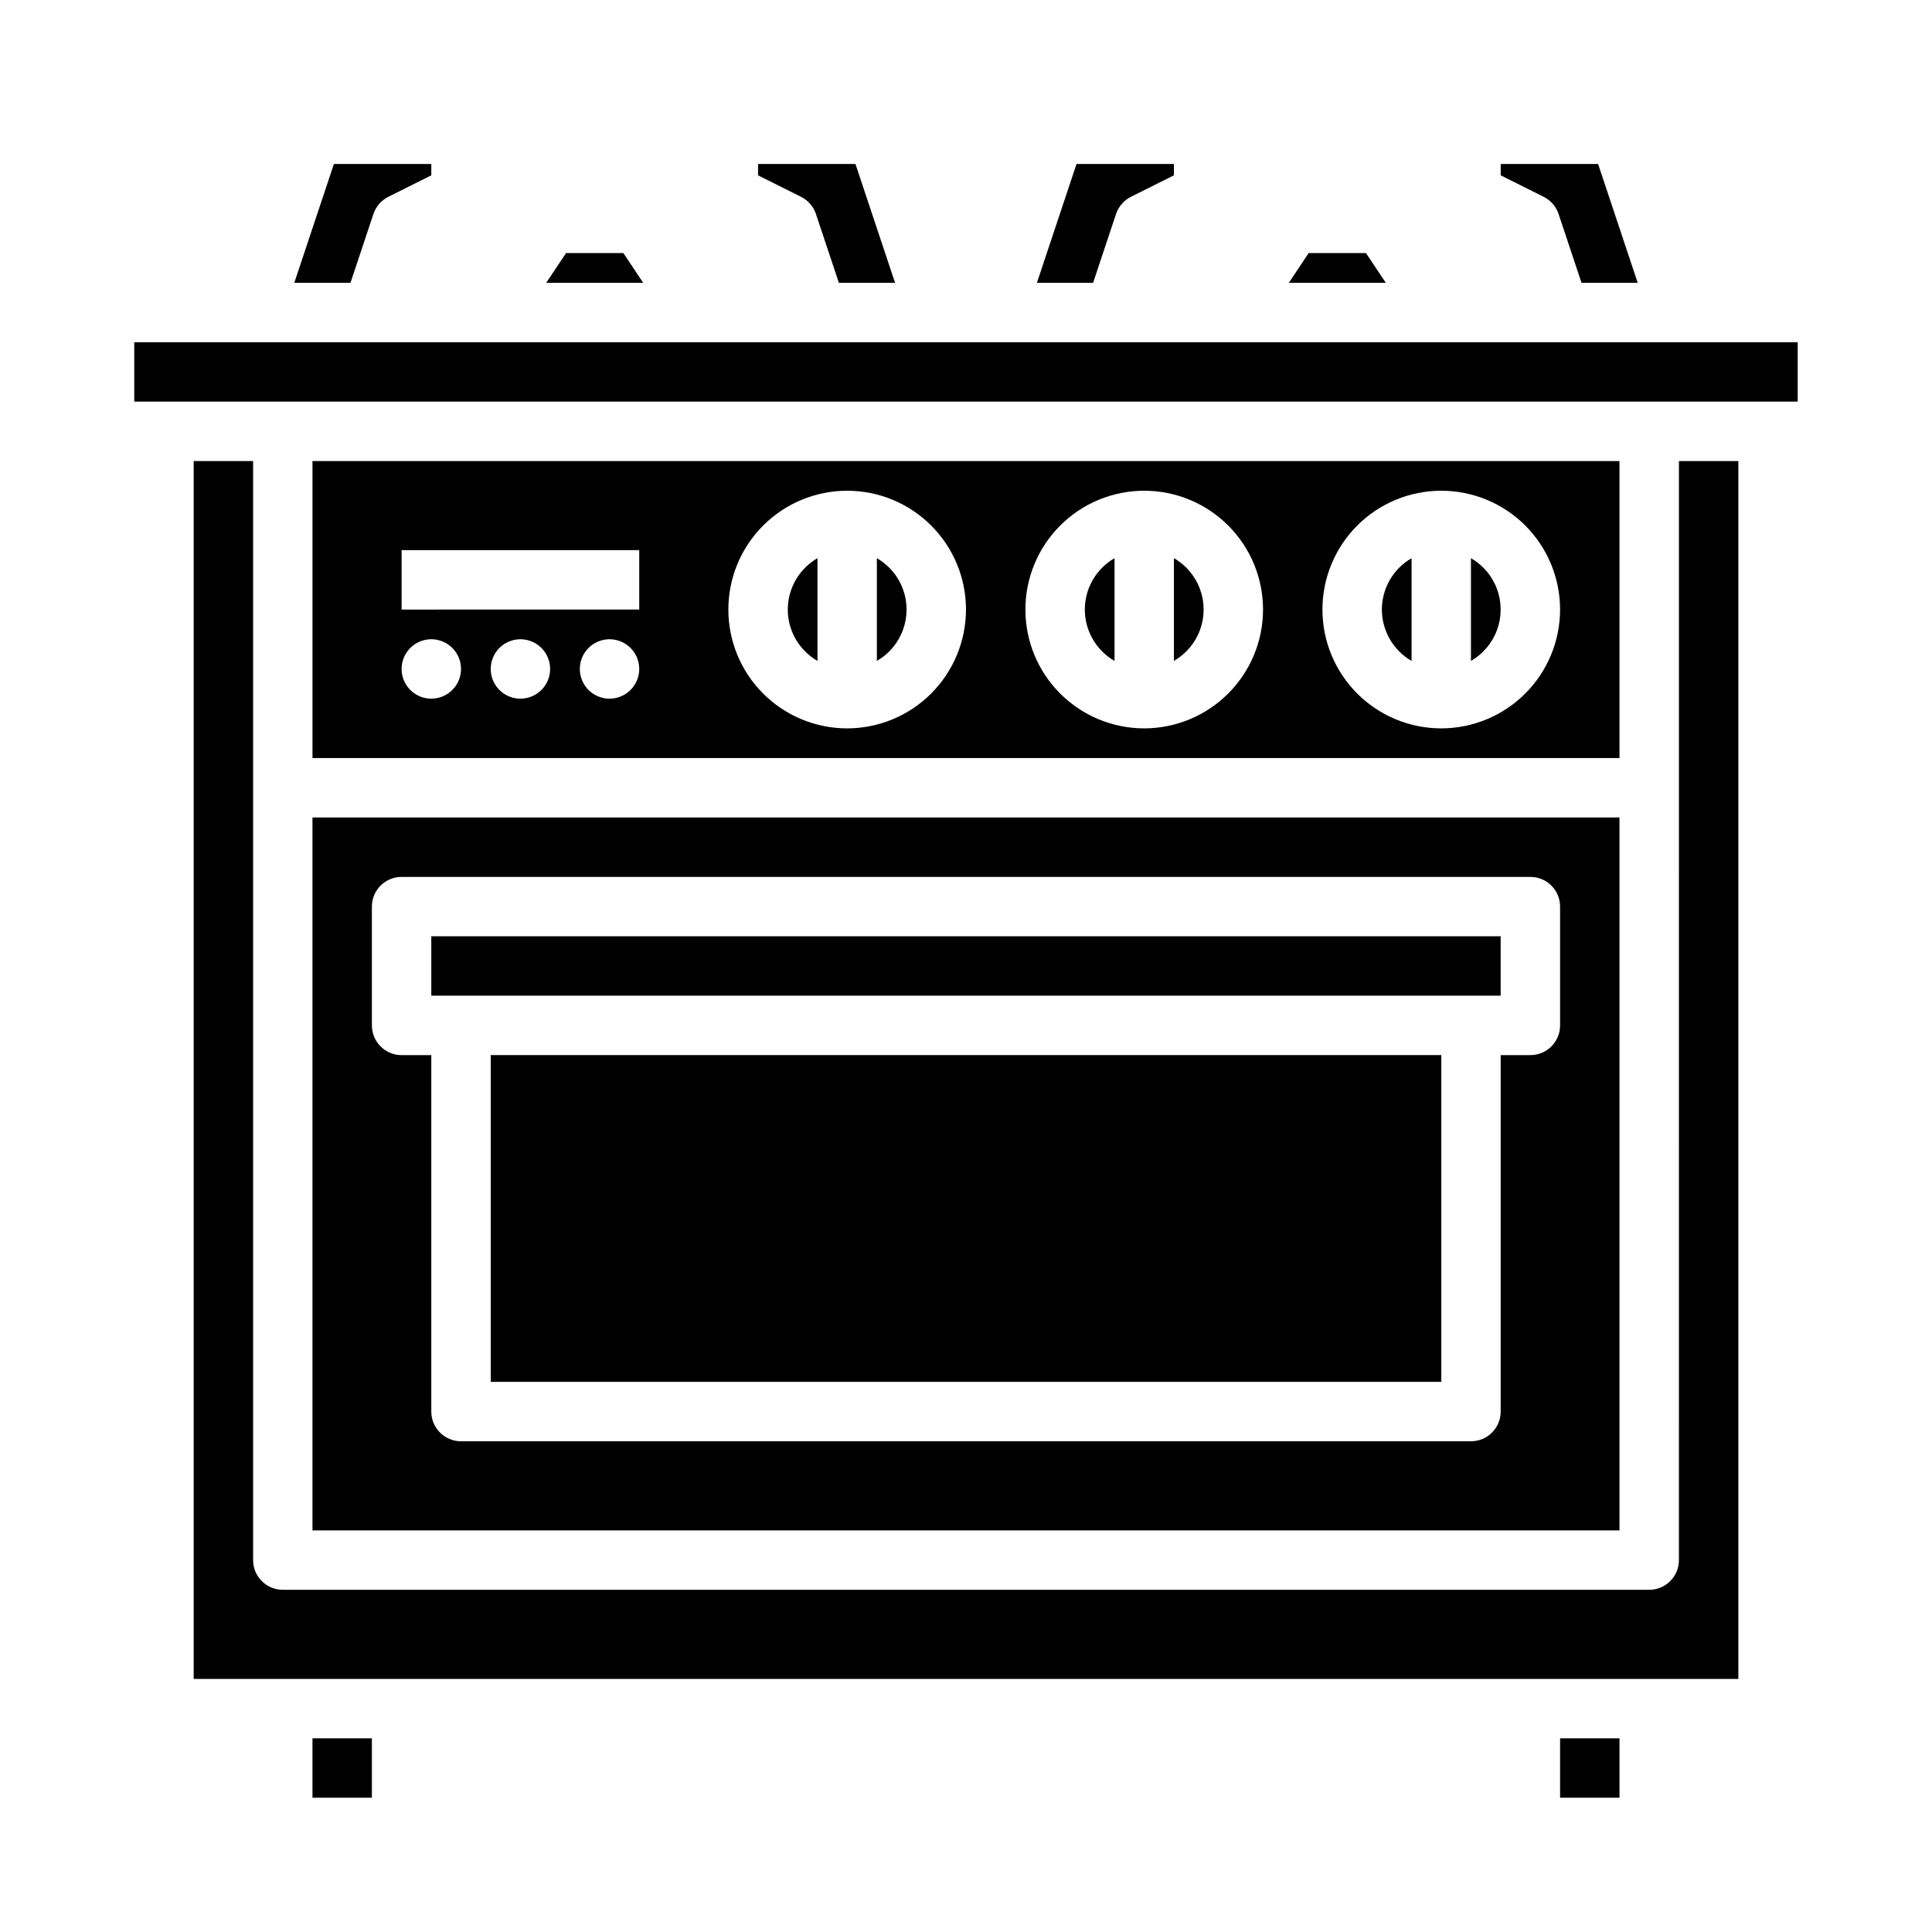
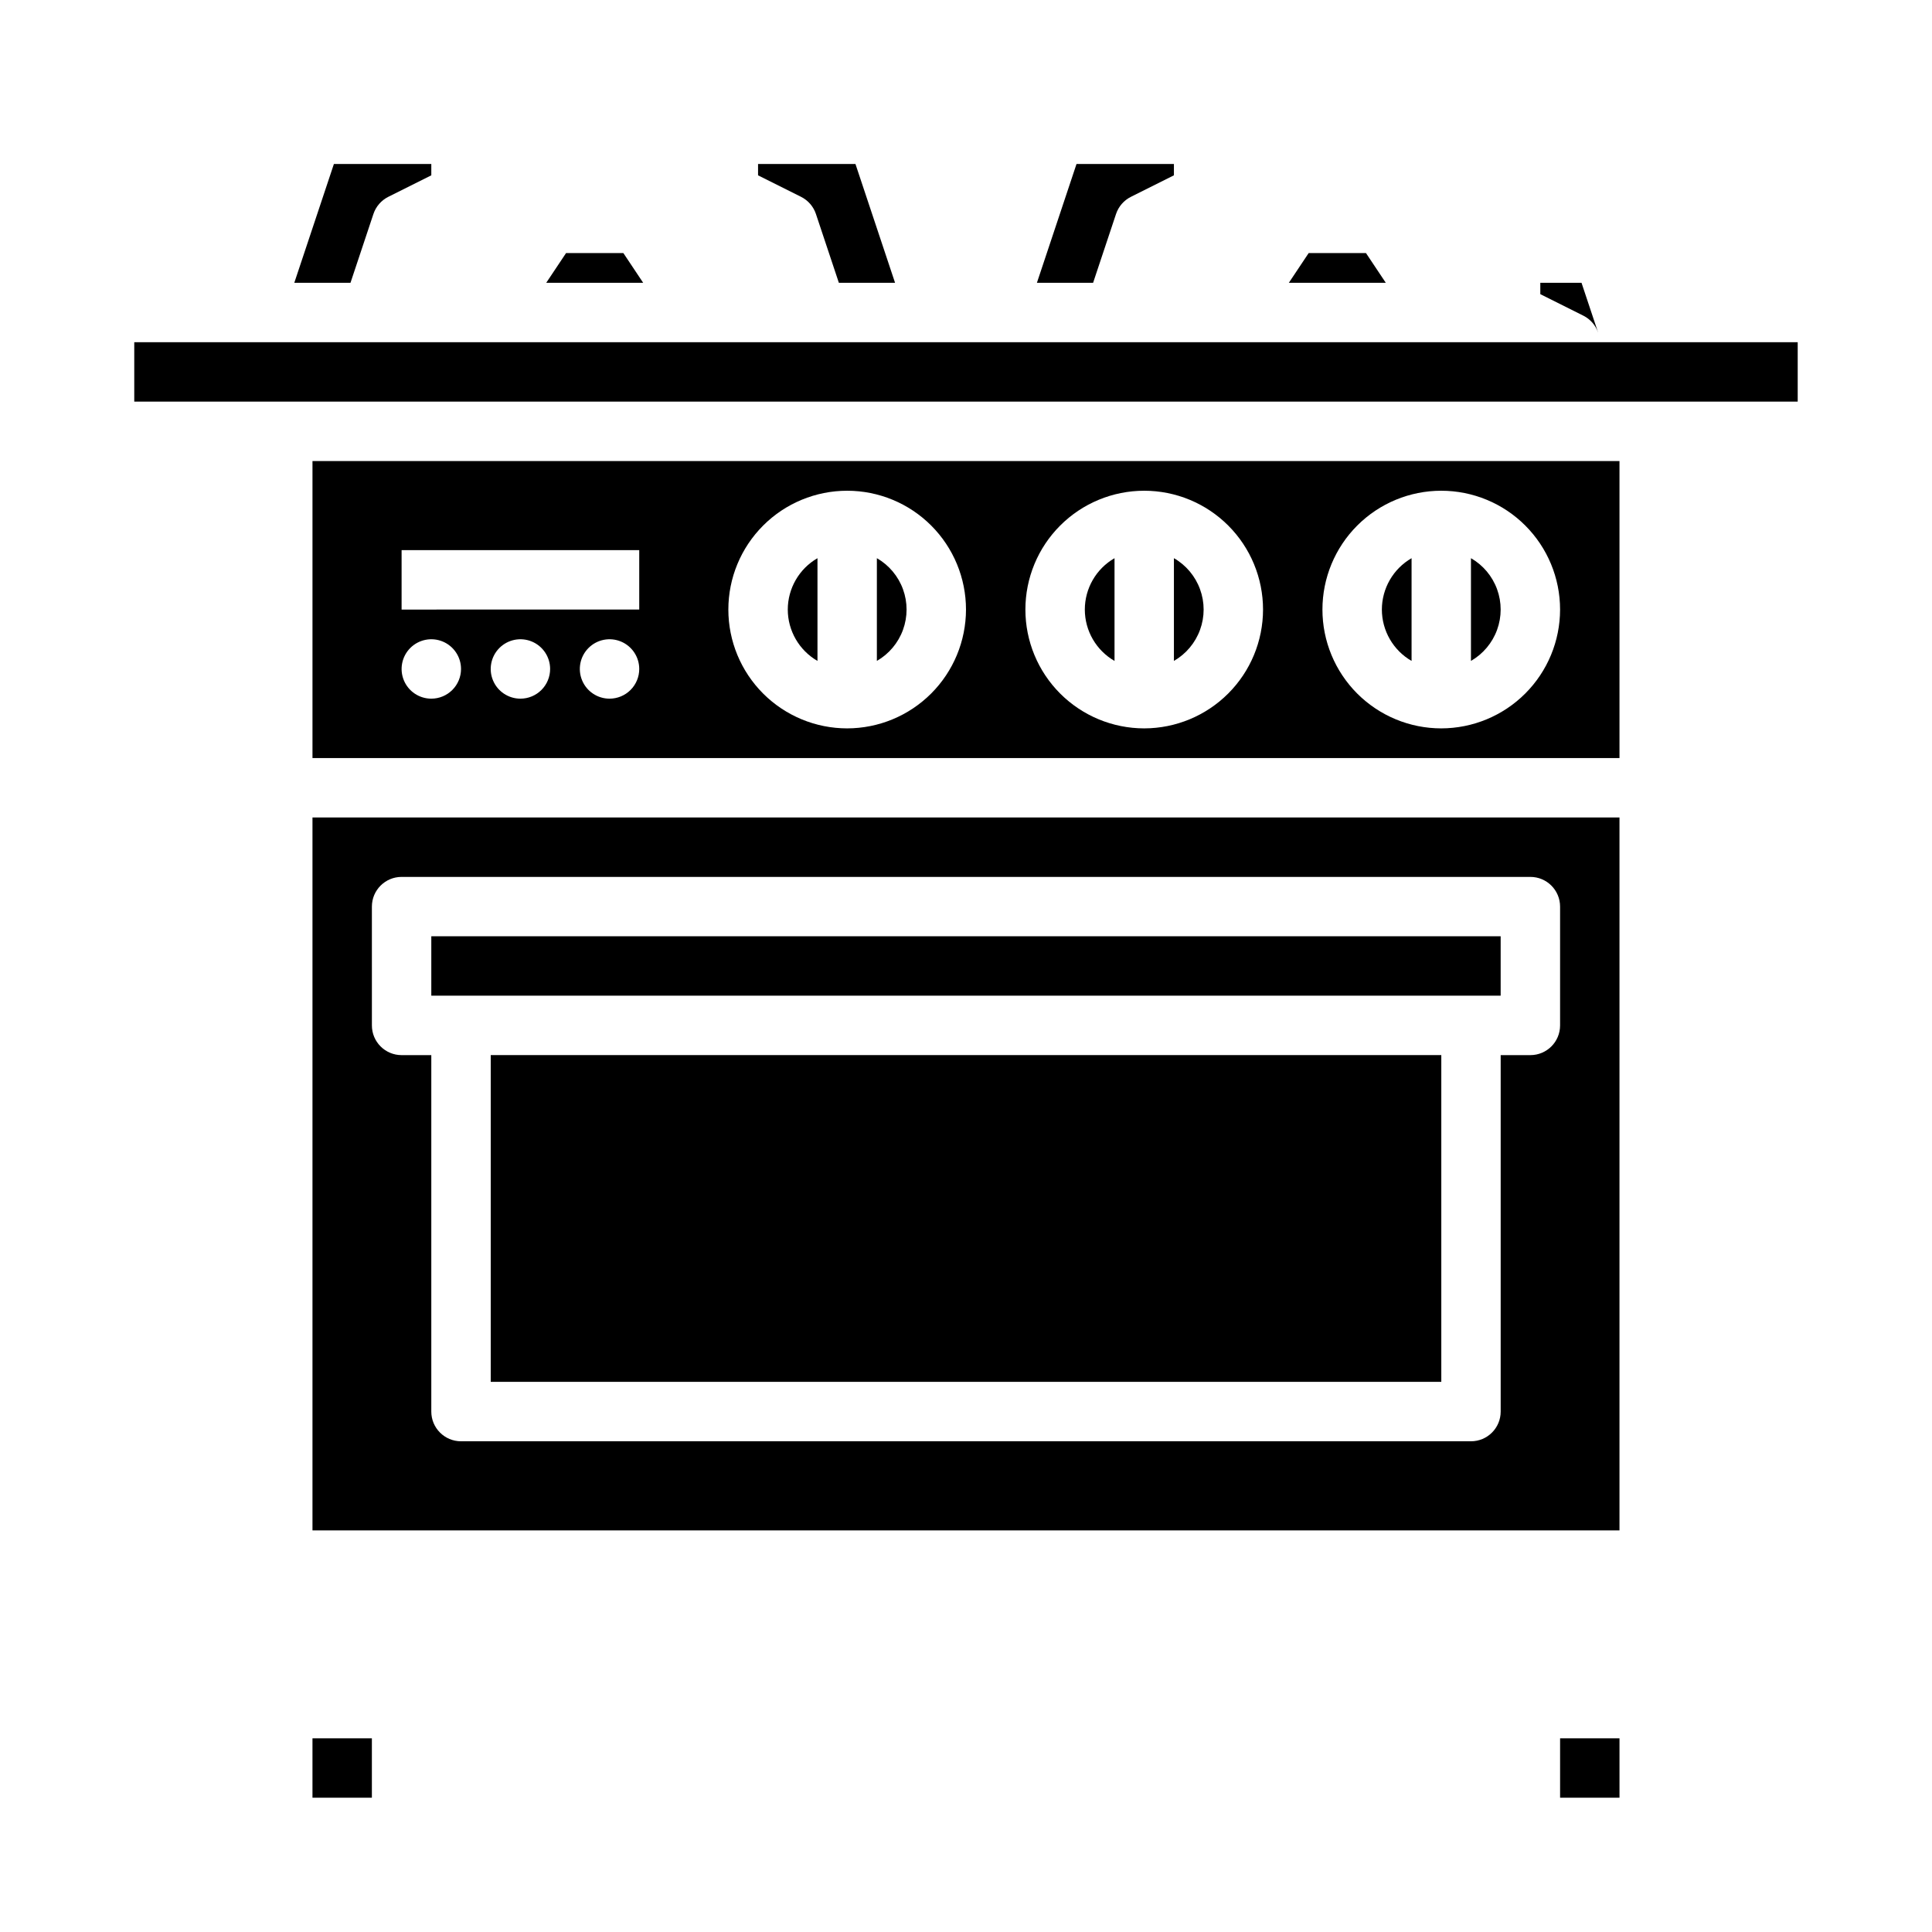
<svg xmlns="http://www.w3.org/2000/svg" fill="#000000" width="800px" height="800px" version="1.1" viewBox="144 144 512 512">
  <g>
    <path d="m226.81 604.67h15.742v15.742h-15.742z" />
    <path d="m242.96 200.71c0.66-1.98 2.082-3.617 3.949-4.551l11.391-5.695v-3.008h-25.812l-10.496 31.488h14.891z" />
    <path d="m226.81 549.57h346.37v-188.93h-346.37zm15.746-165.31c0-4.348 3.523-7.871 7.871-7.871h299.14c4.348 0 7.871 3.523 7.871 7.871v31.488c0 4.348-3.523 7.871-7.871 7.871h-7.871v94.465c0 4.348-3.523 7.871-7.871 7.871h-267.65c-4.348 0-7.875-3.523-7.875-7.871v-94.465h-7.871c-4.348 0-7.871-3.523-7.871-7.871z" />
    <path d="m258.3 392.12h283.39v15.742h-283.39z" />
    <path d="m274.05 423.61h251.91v86.594h-251.91z" />
-     <path d="m588.93 557.44c0 4.348-3.523 7.875-7.871 7.875h-362.11c-4.348 0-7.871-3.527-7.871-7.875v-291.26h-15.746v322.75h409.35v-322.75h-15.746z" />
    <path d="m557.44 604.67h15.742v15.742h-15.742z" />
    <path d="m506 211.07h-15.191l-5.25 7.871h25.688z" />
    <path d="m309.2 211.07h-15.191l-5.25 7.871h25.688z" />
-     <path d="m557.04 200.71 6.078 18.234h14.891l-10.496-31.488h-25.812v3.008l11.391 5.695c1.867 0.934 3.289 2.57 3.949 4.551z" />
+     <path d="m557.04 200.71 6.078 18.234h14.891h-25.812v3.008l11.391 5.695c1.867 0.934 3.289 2.57 3.949 4.551z" />
    <path d="m439.76 200.71c0.66-1.98 2.082-3.617 3.949-4.551l11.391-5.695v-3.008h-25.812l-10.496 31.488h14.891z" />
    <path d="m360.23 200.71 6.078 18.234h14.891l-10.496-31.488h-25.812v3.008l11.391 5.695c1.867 0.934 3.289 2.57 3.949 4.551z" />
    <path d="m510.21 305.54c0.008 5.617 3.008 10.805 7.871 13.613v-27.227c-4.863 2.809-7.863 7.996-7.871 13.613z" />
    <path d="m431.49 305.54c0.004 5.617 3.004 10.805 7.871 13.613v-27.227c-4.867 2.809-7.867 7.996-7.871 13.613z" />
    <path d="m179.58 234.69h440.83v15.742h-440.83z" />
    <path d="m376.38 291.92v27.227c3.203-1.844 5.656-4.762 6.922-8.234 1.266-3.477 1.266-7.285 0-10.758-1.266-3.477-3.719-6.391-6.922-8.234z" />
    <path d="m352.77 305.54c0.008 5.617 3.008 10.805 7.871 13.613v-27.227c-4.863 2.809-7.863 7.996-7.871 13.613z" />
    <path d="m455.1 291.92v27.227c3.207-1.844 5.656-4.762 6.922-8.234 1.27-3.477 1.27-7.285 0-10.758-1.266-3.477-3.715-6.391-6.922-8.234z" />
    <path d="m533.82 291.92v27.227c3.203-1.844 5.656-4.762 6.922-8.234 1.266-3.477 1.266-7.285 0-10.758-1.266-3.477-3.719-6.391-6.922-8.234z" />
    <path d="m573.18 266.18h-346.37v78.719h346.37zm-314.88 62.973c-3.184 0-6.055-1.918-7.273-4.859-1.215-2.941-0.543-6.324 1.707-8.578 2.254-2.25 5.637-2.926 8.582-1.707 2.941 1.219 4.859 4.09 4.859 7.273 0 2.09-0.832 4.09-2.309 5.566-1.477 1.477-3.477 2.305-5.566 2.305zm23.617 0c-3.184 0-6.055-1.918-7.273-4.859-1.219-2.941-0.543-6.324 1.707-8.578 2.25-2.25 5.637-2.926 8.578-1.707 2.941 1.219 4.859 4.09 4.859 7.273 0 2.09-0.828 4.09-2.305 5.566s-3.477 2.305-5.566 2.305zm23.617 0c-3.184 0-6.055-1.918-7.273-4.859-1.219-2.941-0.547-6.324 1.707-8.578 2.25-2.25 5.637-2.926 8.578-1.707s4.859 4.09 4.859 7.273c0 2.09-0.828 4.09-2.305 5.566-1.477 1.477-3.481 2.305-5.566 2.305zm7.871-23.617-62.977 0.004v-15.746h62.977zm55.105 31.488v0.004c-8.352 0-16.363-3.32-22.266-9.223-5.906-5.906-9.223-13.914-9.223-22.266 0-8.352 3.316-16.359 9.223-22.266 5.902-5.906 13.914-9.223 22.266-9.223 8.352 0 16.359 3.316 22.266 9.223 5.902 5.906 9.223 13.914 9.223 22.266-0.012 8.348-3.332 16.352-9.234 22.254-5.902 5.902-13.906 9.223-22.254 9.234zm78.719 0v0.004c-8.352 0-16.359-3.32-22.266-9.223-5.906-5.906-9.223-13.914-9.223-22.266 0-8.352 3.316-16.359 9.223-22.266s13.914-9.223 22.266-9.223c8.352 0 16.359 3.316 22.266 9.223s9.223 13.914 9.223 22.266c-0.008 8.348-3.328 16.352-9.234 22.254-5.902 5.902-13.906 9.223-22.254 9.234zm78.719 0v0.004c-8.348 0-16.359-3.32-22.266-9.223-5.902-5.906-9.223-13.914-9.223-22.266 0-8.352 3.32-16.359 9.223-22.266 5.906-5.906 13.918-9.223 22.266-9.223 8.352 0 16.363 3.316 22.266 9.223 5.906 5.906 9.223 13.914 9.223 22.266-0.008 8.348-3.328 16.352-9.23 22.254-5.902 5.902-13.906 9.223-22.258 9.234z" />
  </g>
</svg>